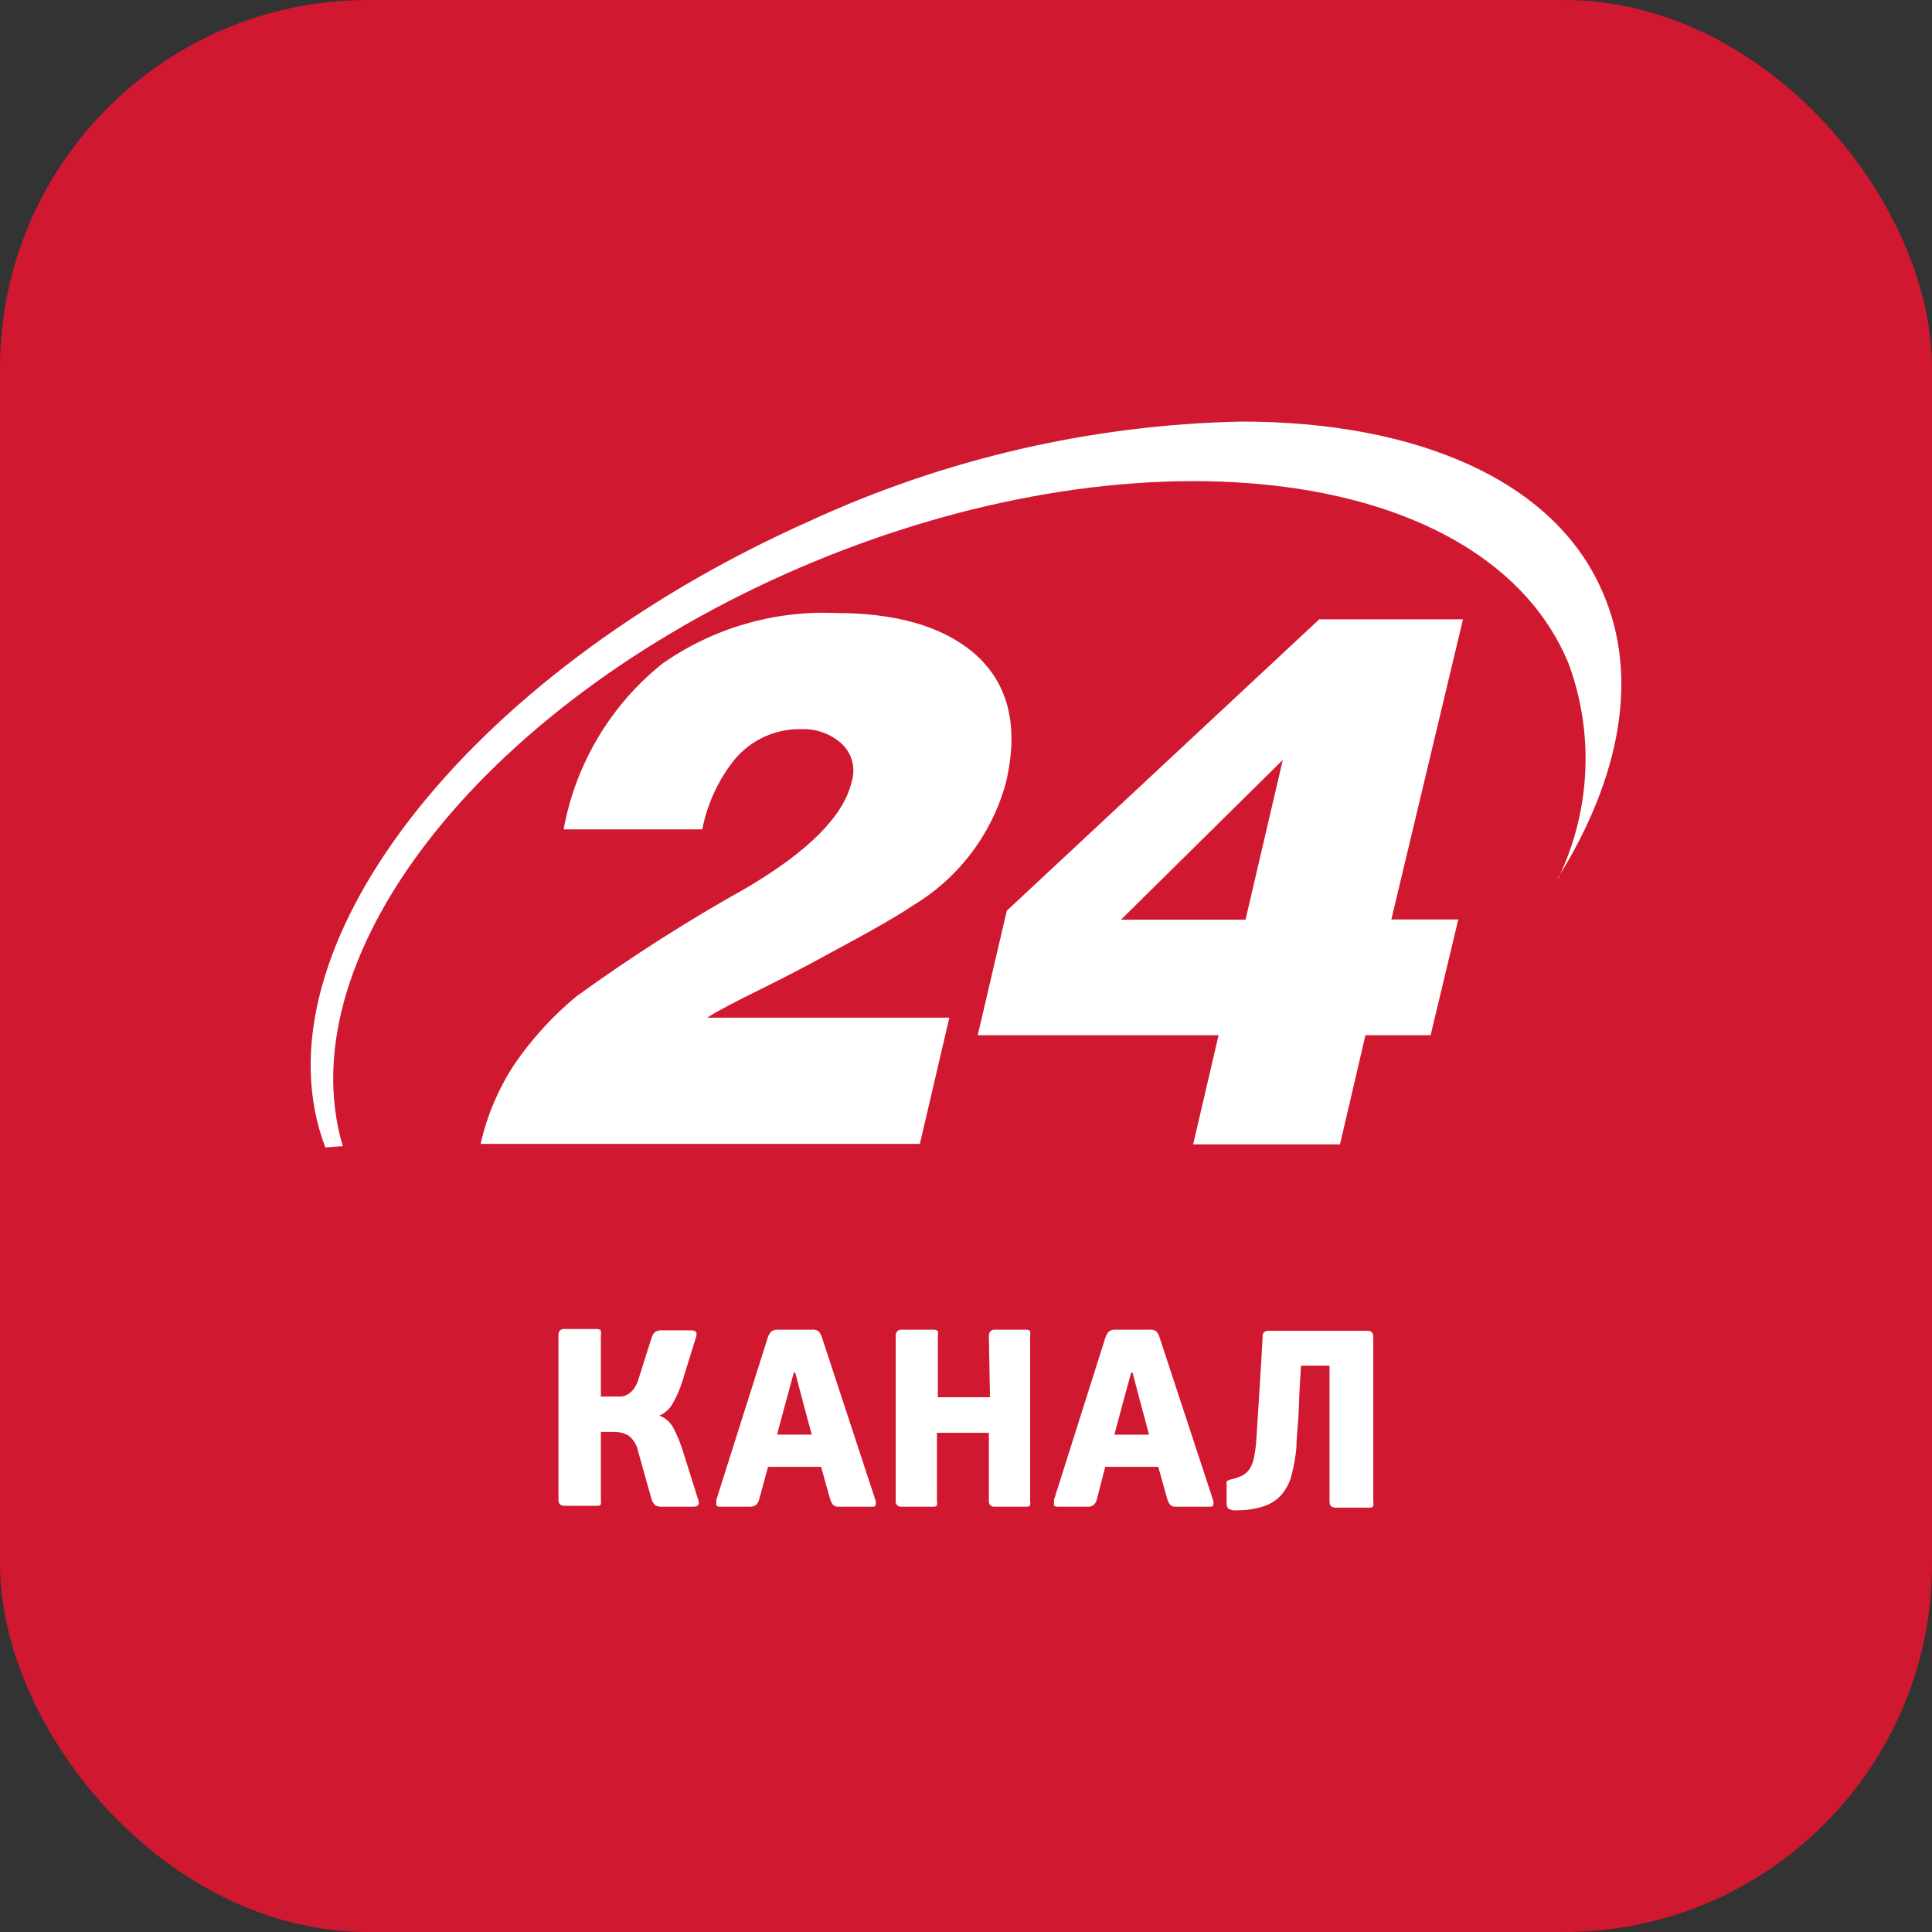
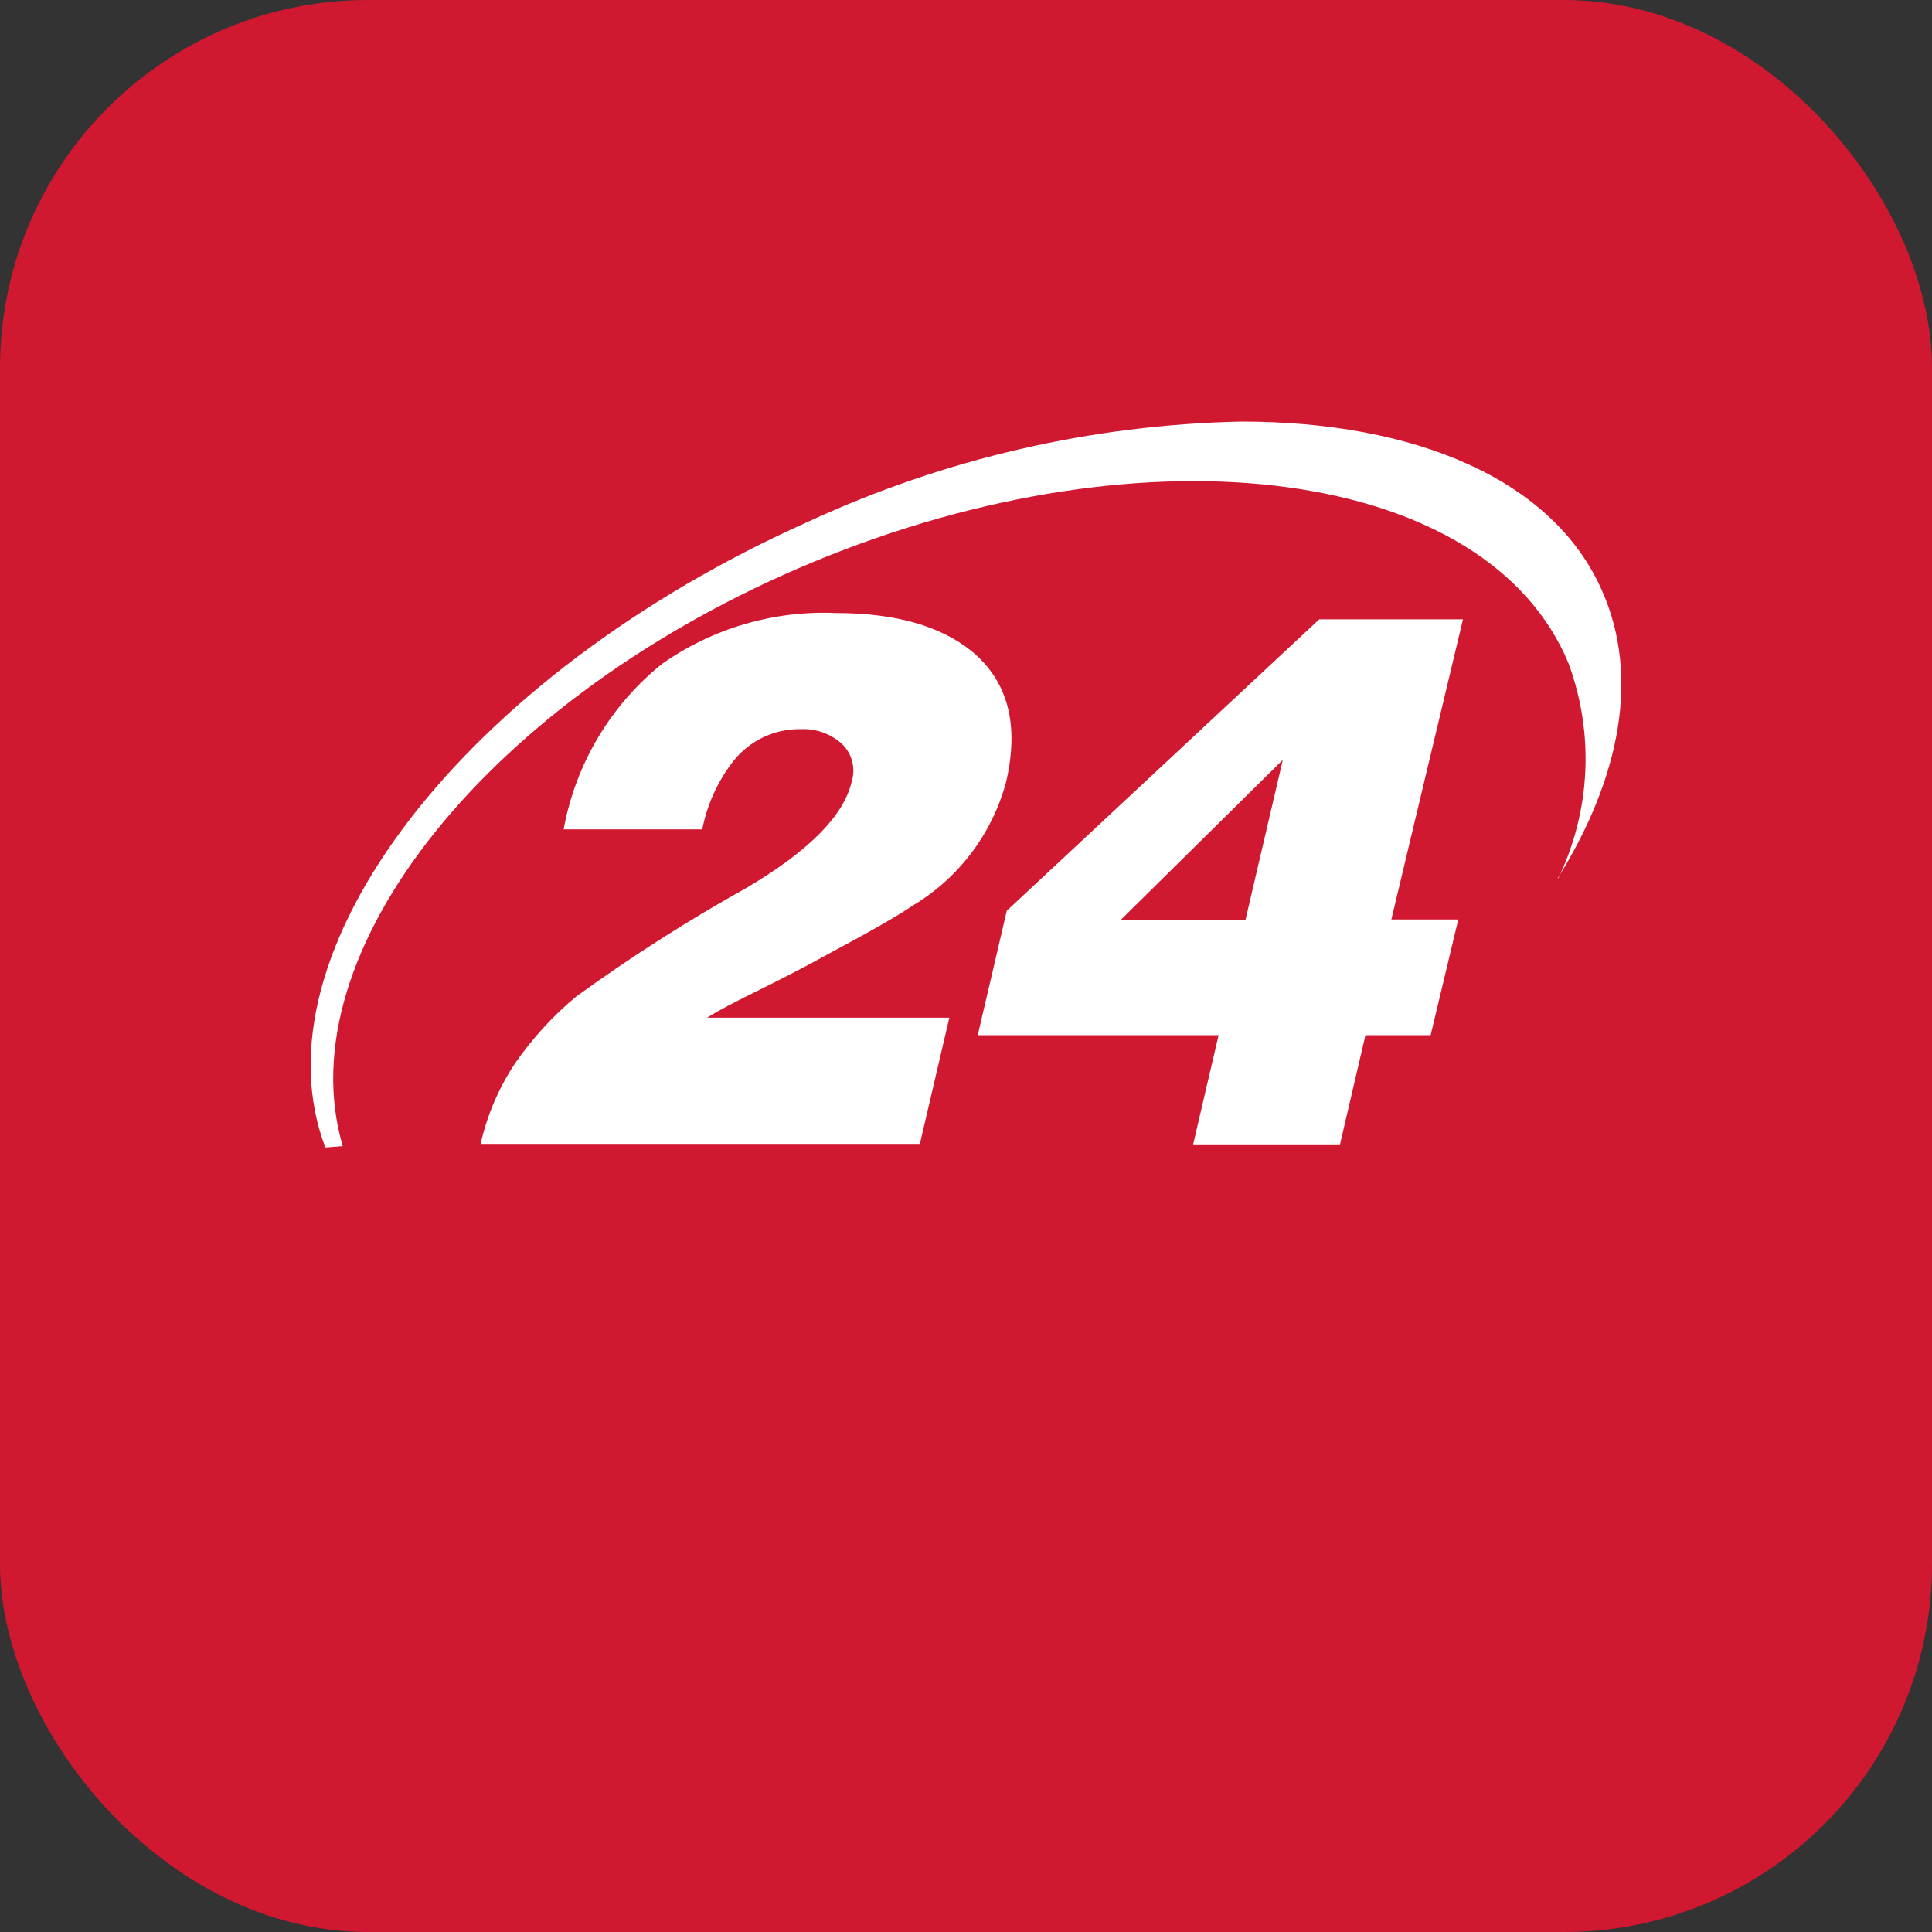
<svg xmlns="http://www.w3.org/2000/svg" width="84" height="84" viewBox="0 0 84 84" fill="none">
  <rect x="0" y="0" width="84" height="84" fill="#333333" stroke="none" />
  <rect width="84" height="84" rx="16" fill="#D11831" />
  <path fill-rule="evenodd" clip-rule="evenodd" d="M67.751 38.184C69.161 35.263 69.322 31.89 68.198 28.846C64.694 20.356 49.993 18.368 35.369 24.43C21.288 30.279 12.419 41.42 14.903 49.832L14.146 49.89C10.924 41.42 20.182 29.353 35.175 22.666C41.078 19.941 47.476 18.465 53.971 18.329C61.541 18.329 67.557 20.853 69.663 25.707C71.293 29.392 70.459 33.807 67.722 38.194L67.751 38.184ZM25.089 43.301C27.456 41.588 29.922 40.016 32.473 38.593C35.165 37.001 36.682 35.471 37.025 34.002C37.215 33.41 37.049 32.761 36.598 32.336C36.111 31.898 35.474 31.671 34.822 31.702C33.696 31.682 32.623 32.181 31.911 33.057C31.22 33.933 30.747 34.962 30.533 36.059H24.506C25.023 33.216 26.547 30.657 28.796 28.856C31 27.311 33.65 26.537 36.336 26.653C38.923 26.653 40.9 27.212 42.265 28.329C43.83 29.629 44.322 31.523 43.74 34.012C43.132 36.26 41.678 38.183 39.684 39.373C39.095 39.782 37.853 40.494 35.957 41.508C35.268 41.888 34.337 42.385 33.153 42.97C31.969 43.555 31.212 43.944 30.746 44.247H41.275L39.994 49.734H20.896C21.175 48.498 21.675 47.322 22.372 46.264C23.143 45.142 24.067 44.135 25.118 43.272L25.089 43.301ZM43.773 39.598L57.358 26.927H63.608L60.493 39.978H63.404L62.201 45.008H59.367L58.261 49.755H51.876L52.982 45.008H42.511L43.773 39.598ZM54.153 39.987L55.774 33.038L48.738 39.987H54.153Z" fill="white" />
-   <path d="M28.323 65.164C28.352 65.268 28.406 65.362 28.481 65.44C28.588 65.501 28.713 65.525 28.835 65.509H30.156C30.354 65.509 30.422 65.411 30.363 65.223L29.654 62.976C29.55 62.664 29.422 62.361 29.269 62.07C29.138 61.829 28.924 61.644 28.668 61.547C28.909 61.443 29.11 61.263 29.24 61.035C29.412 60.739 29.551 60.425 29.654 60.099L30.265 58.127C30.324 57.94 30.265 57.842 30.058 57.842H28.835C28.713 57.826 28.588 57.85 28.481 57.911C28.406 57.988 28.352 58.083 28.323 58.187L27.761 59.961C27.719 60.108 27.652 60.248 27.564 60.374C27.497 60.468 27.414 60.548 27.317 60.611C27.232 60.662 27.139 60.699 27.041 60.719H26.765H26.125V58.049C26.137 57.99 26.137 57.93 26.125 57.871C26.125 57.812 26.036 57.782 25.927 57.782H24.547C24.472 57.774 24.396 57.799 24.34 57.852C24.302 57.906 24.281 57.972 24.281 58.039V65.214C24.281 65.381 24.37 65.47 24.547 65.47H25.927C26.036 65.47 26.105 65.47 26.125 65.381C26.137 65.326 26.137 65.269 26.125 65.214V62.257H26.726C26.929 62.256 27.129 62.307 27.308 62.405C27.525 62.561 27.676 62.793 27.731 63.055L28.323 65.164Z" fill="white" />
-   <path d="M35.296 57.812C35.409 57.795 35.523 57.828 35.611 57.9C35.667 57.978 35.711 58.065 35.739 58.156L38.066 65.232C38.085 65.3 38.085 65.372 38.066 65.439C38.056 65.508 37.997 65.509 37.918 65.509H36.478C36.381 65.522 36.283 65.489 36.213 65.42C36.154 65.34 36.111 65.249 36.085 65.153L35.7 63.774H33.394L33.009 65.184C32.987 65.282 32.936 65.372 32.861 65.439C32.786 65.491 32.695 65.515 32.605 65.509H31.323C31.26 65.518 31.195 65.5 31.145 65.459V65.213L33.384 58.147C33.413 58.056 33.46 57.972 33.522 57.9C33.611 57.831 33.724 57.799 33.837 57.812H35.296ZM34.515 59.675L34.131 61.084L33.785 62.375H35.294L34.948 61.094L34.574 59.675H34.515Z" fill="white" />
-   <path d="M43.043 60.749H40.776V58.078C40.789 58.019 40.789 57.959 40.776 57.9C40.776 57.841 40.688 57.812 40.579 57.812H39.199C39.124 57.805 39.051 57.834 39.002 57.891C38.961 57.944 38.941 58.01 38.943 58.078V65.252C38.933 65.323 38.956 65.394 39.007 65.445C39.057 65.495 39.128 65.519 39.199 65.509H40.54C40.648 65.509 40.717 65.509 40.737 65.43C40.751 65.372 40.751 65.311 40.737 65.252V62.296H42.994V65.252C42.984 65.323 43.008 65.394 43.058 65.445C43.109 65.495 43.18 65.519 43.25 65.509H44.591C44.7 65.509 44.769 65.509 44.788 65.43C44.802 65.372 44.802 65.311 44.788 65.252V58.078C44.801 58.019 44.801 57.959 44.788 57.9C44.788 57.841 44.7 57.812 44.591 57.812H43.25C43.176 57.807 43.104 57.836 43.053 57.891C43.015 57.945 42.994 58.011 42.994 58.078L43.043 60.749Z" fill="white" />
-   <path d="M49.977 57.812C50.089 57.796 50.204 57.828 50.292 57.901C50.348 57.979 50.391 58.065 50.42 58.157L52.746 65.233C52.765 65.301 52.765 65.373 52.746 65.44C52.736 65.509 52.677 65.509 52.599 65.509H51.14C51.042 65.523 50.943 65.49 50.873 65.421C50.814 65.341 50.771 65.251 50.745 65.155L50.36 63.775H48.054L47.69 65.184C47.668 65.283 47.616 65.372 47.541 65.44C47.466 65.491 47.376 65.516 47.285 65.509H46.004C45.941 65.519 45.876 65.501 45.826 65.461V65.213L48.063 58.147C48.093 58.057 48.14 57.973 48.202 57.901C48.292 57.831 48.405 57.799 48.518 57.812H49.977ZM49.182 59.676L48.797 61.086L48.452 62.378H49.96L49.615 61.095L49.24 59.676H49.182Z" fill="white" />
-   <path d="M56.543 59.379H57.805V65.292C57.805 65.46 57.894 65.549 58.071 65.549H59.501C59.609 65.549 59.678 65.549 59.708 65.47C59.721 65.412 59.721 65.351 59.708 65.292V58.127C59.708 57.95 59.626 57.861 59.461 57.861H55.154C55.081 57.85 55.008 57.876 54.957 57.928C54.906 57.981 54.884 58.055 54.897 58.127C54.858 58.857 54.815 59.58 54.769 60.296L54.631 62.474C54.617 62.758 54.584 63.041 54.532 63.321C54.502 63.505 54.439 63.682 54.345 63.844C54.266 63.972 54.153 64.078 54.02 64.149C53.867 64.226 53.704 64.282 53.537 64.317C53.463 64.333 53.393 64.364 53.33 64.405C53.33 64.405 53.33 64.494 53.33 64.603C53.33 64.711 53.33 64.859 53.33 64.987C53.33 65.115 53.33 65.233 53.33 65.371C53.324 65.454 53.353 65.536 53.409 65.598C53.524 65.658 53.654 65.682 53.783 65.667C54.188 65.669 54.591 65.606 54.976 65.48C55.27 65.379 55.532 65.202 55.735 64.967C55.938 64.72 56.084 64.43 56.159 64.12C56.261 63.728 56.33 63.33 56.366 62.927C56.366 62.464 56.445 61.941 56.465 61.36C56.484 60.779 56.514 60.128 56.563 59.389" fill="white" />
</svg>